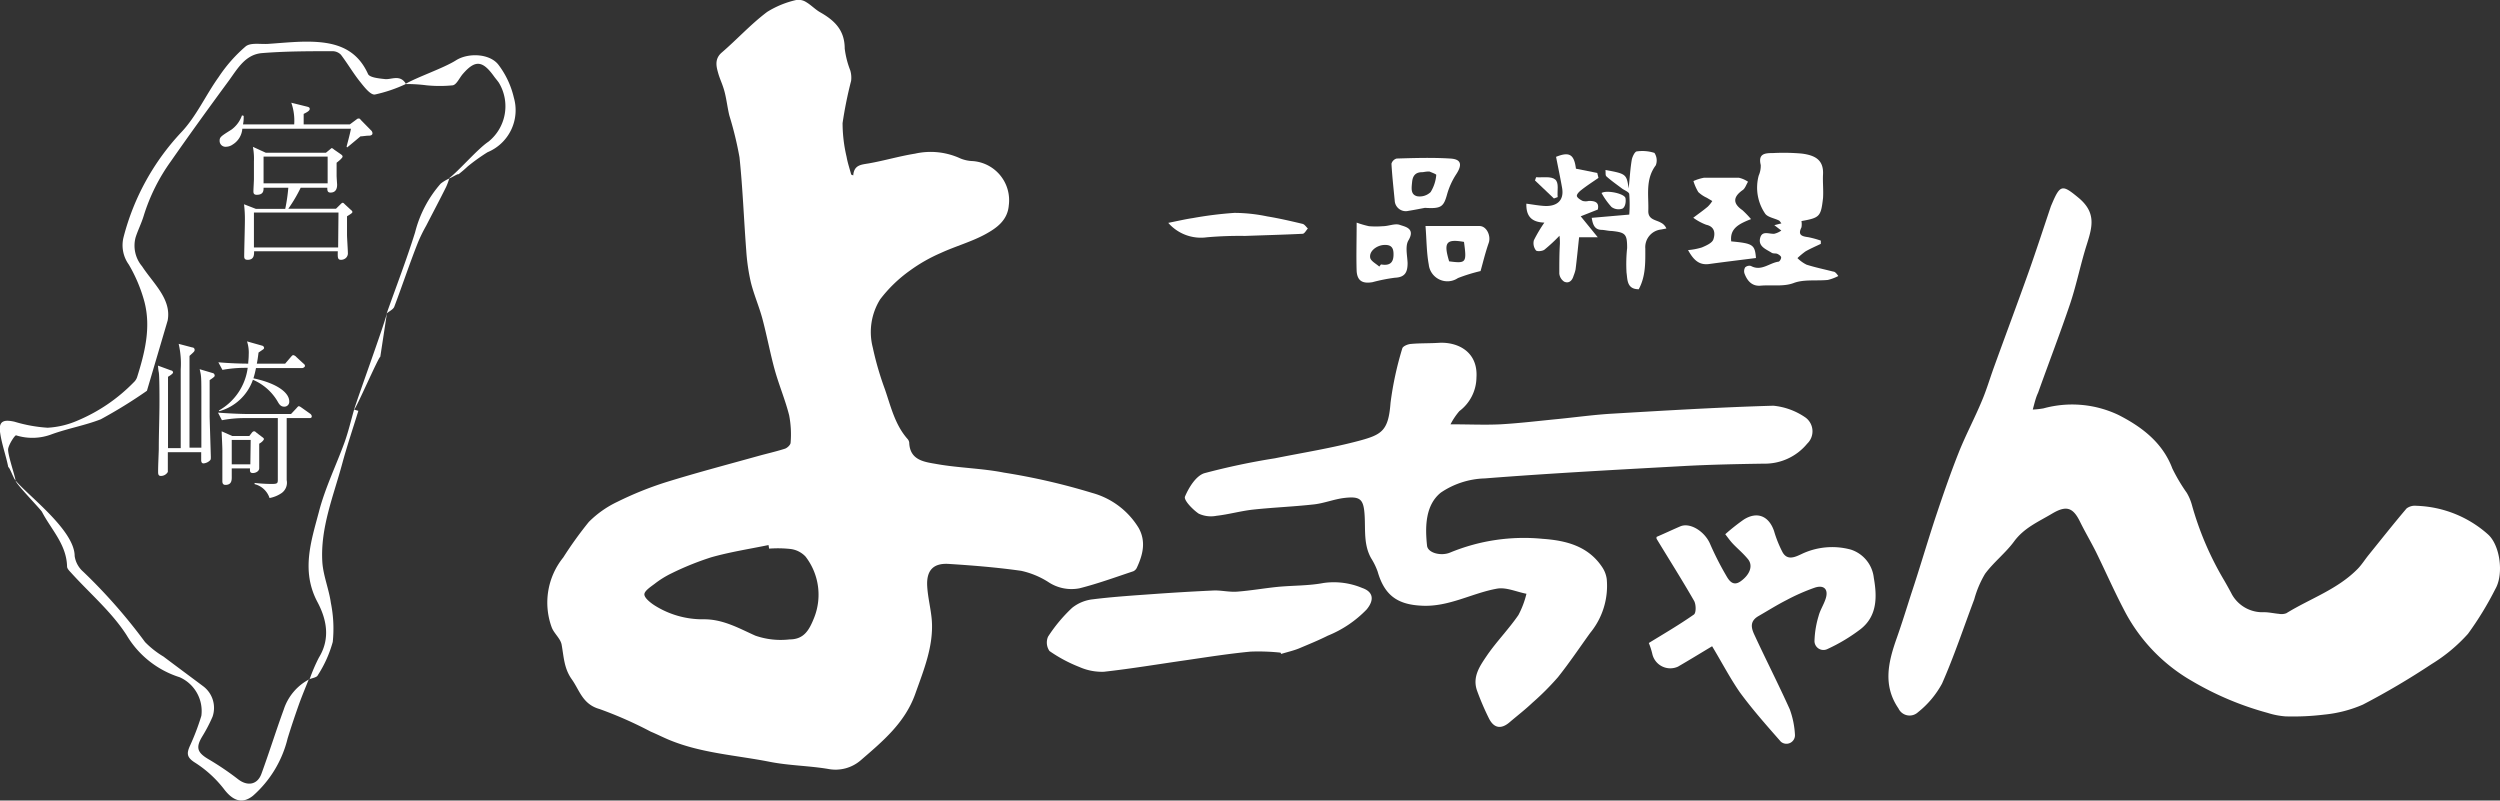
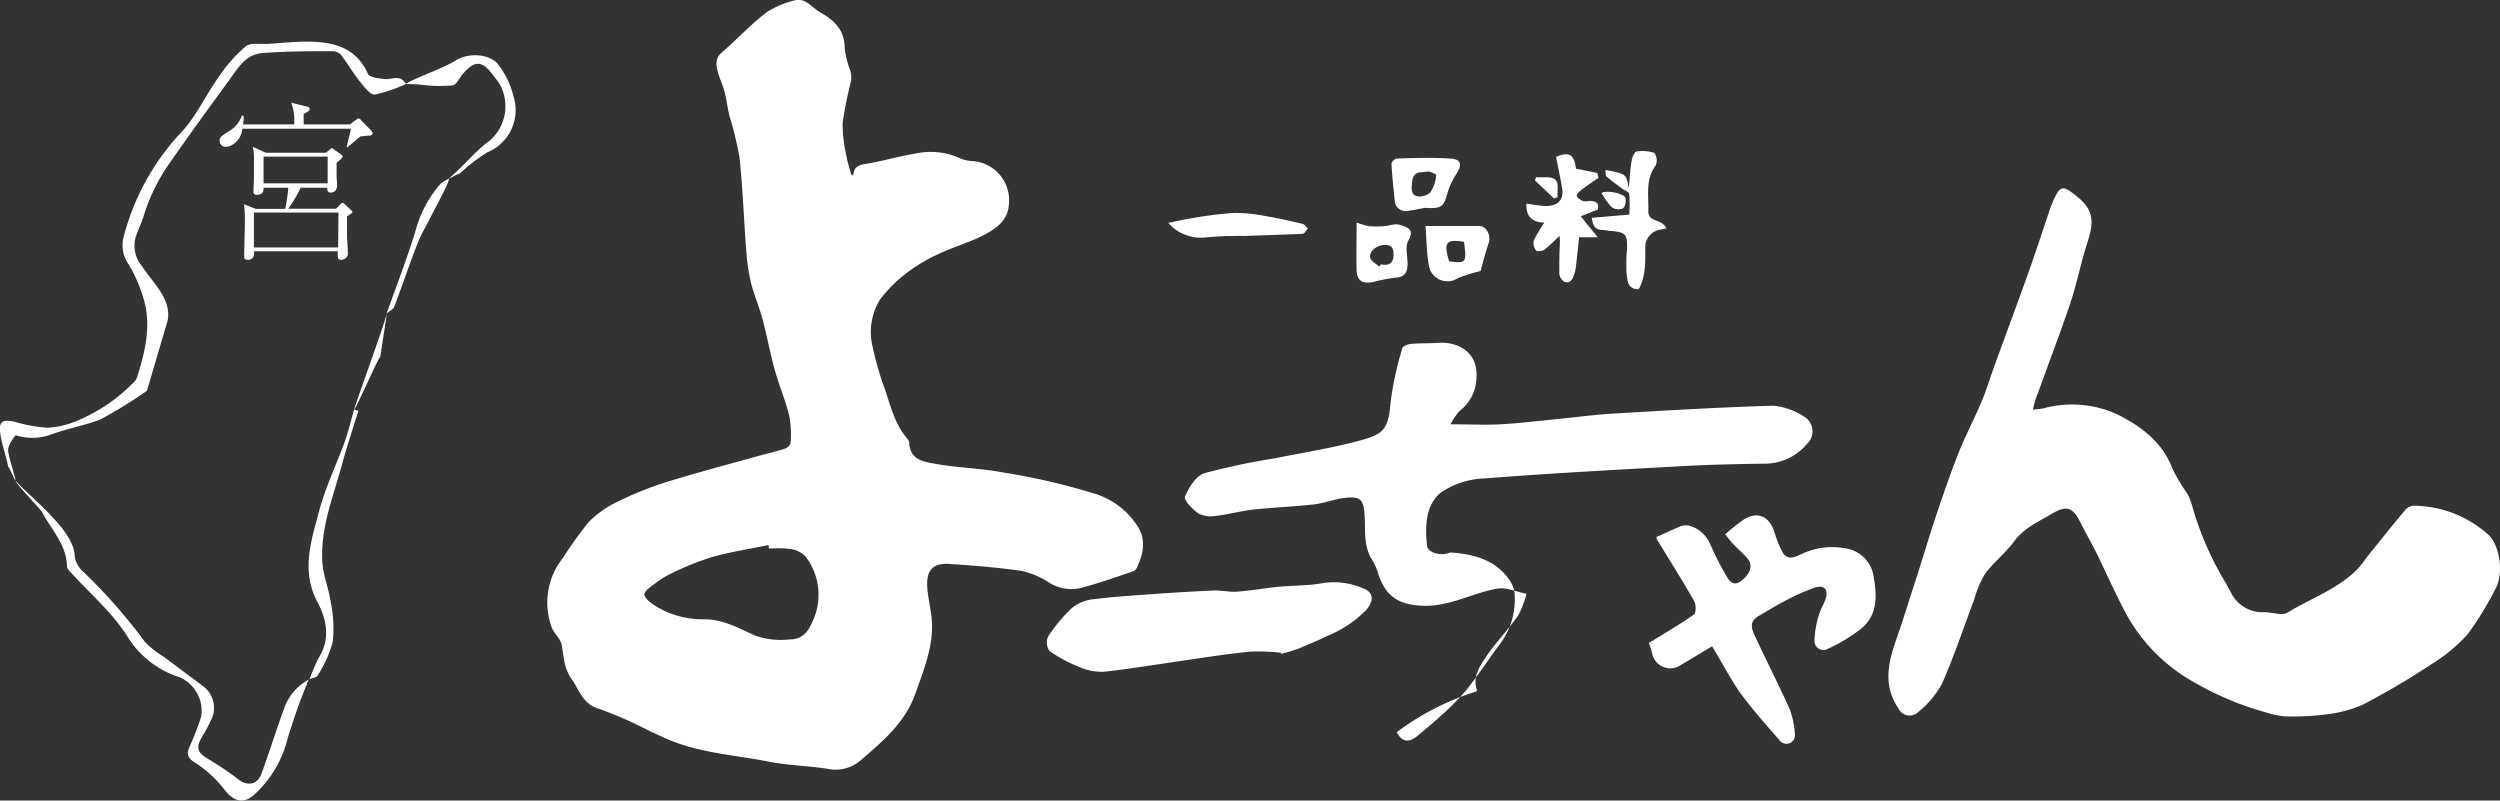
<svg xmlns="http://www.w3.org/2000/svg" viewBox="0 0 293 93.82">
  <rect x="0" y="0" width="293" height="93.82" fill="#333333" stroke="none" />
  <defs>
    <style>.cls-1{fill:#fff;}</style>
  </defs>
  <g id="レイヤー_2" data-name="レイヤー 2">
    <g id="背景2">
      <path class="cls-1" d="M17.22,45.8a56.72,56.72,0,0,1-5.41,3.34C10,49.85,8,50.2,6.08,50.89a6.37,6.37,0,0,1-4.2.13c-.15,0-.81,1-.92,1.56s.76,3.05.86,3.7c-.15,0-.7-1.56-.85-1.53C.71,53.41.18,52,0,50.6s.65-1.4,1.68-1.18a17.13,17.13,0,0,0,3.9.71,10.2,10.2,0,0,0,3.56-.86,20,20,0,0,0,6.53-4.46,1.49,1.49,0,0,0,.39-.58c.91-2.89,1.65-5.83.87-8.85A17.7,17.7,0,0,0,15.09,31a3.87,3.87,0,0,1-.6-3.24,28.27,28.27,0,0,1,6.74-12.24c1.77-1.86,2.87-4.36,4.39-6.48a17.35,17.35,0,0,1,3.17-3.6c.59-.48,1.76-.23,2.68-.3,1.47-.1,2.94-.25,4.41-.26,3.06,0,5.8.57,7.25,3.79.19.42,1.27.52,2,.6s1.78-.59,2.45.57a17.11,17.11,0,0,1-3.65,1.24c-.51.06-1.23-.87-1.7-1.46-.81-1-1.48-2.16-2.27-3.2A1.38,1.38,0,0,0,39,6c-2.75,0-5.51,0-8.25.22C28.79,6.36,27.87,8,26.86,9.4c-2.31,3.14-4.6,6.3-6.83,9.5a22.05,22.05,0,0,0-3.19,6.4c-.26.86-.68,1.68-.95,2.53a3.75,3.75,0,0,0,.76,3.38c1.3,2,3.47,3.84,3,6.35M36.25,79.61a6.15,6.15,0,0,0-3,3.56c-.91,2.49-1.69,5-2.61,7.52-.48,1.31-1.65,1.47-2.72.65A33.22,33.22,0,0,0,24.47,89c-1.37-.8-1.56-1.39-.74-2.73A18.1,18.1,0,0,0,24.91,84a3.17,3.17,0,0,0-1.08-3.56c-1.56-1.17-3.12-2.32-4.67-3.49A10.58,10.58,0,0,1,17,75.25,63.9,63.9,0,0,0,9.75,67a3,3,0,0,1-1-1.83c0-3-5.36-7-6.92-8.84,0,.36,3,3.42,3.1,3.68C6,62.06,7.8,63.82,7.86,66.39c0,.28.32.56.53.8,2.19,2.41,4.74,4.58,6.46,7.27a11.12,11.12,0,0,0,6.2,4.91,4.33,4.33,0,0,1,2.55,4.52,27.89,27.89,0,0,1-1.37,3.59c-.35.82-.34,1.27.56,1.86a13.36,13.36,0,0,1,3.43,3.1c1,1.34,2.11,1.87,3.42.83a13.05,13.05,0,0,0,4.07-6.73c.41-1.34.86-2.67,1.33-4,.36-1,.78-2,1.18-3Zm0,0c.35-.15.9-.21,1-.48A14,14,0,0,0,39,75.23a15.25,15.25,0,0,0-.22-4.56c-.22-1.6-.88-3.15-1-4.75-.26-4.05,1.31-7.79,2.34-11.62.56-2.07,1.25-4.1,1.88-6.15L41.5,48c-.37,1.3-.68,2.63-1.14,3.9-1,2.73-2.29,5.36-3,8.15-.91,3.42-2.07,6.88-.17,10.48,1.07,2,1.57,4.28.19,6.53a19.81,19.81,0,0,0-1.09,2.54ZM53.73,20.43a14,14,0,0,0,1.09-.93,22.9,22.9,0,0,1,2.32-1.66,5.33,5.33,0,0,0,3.08-6.41,10.16,10.16,0,0,0-1.78-3.81c-1-1.35-3.55-1.47-5-.55s-4.64,2-5.94,2.78A18.4,18.4,0,0,1,50,10a15.59,15.59,0,0,0,3.06,0c.46-.08.79-.89,1.2-1.35,1.42-1.63,2.28-1.57,3.6.25.19.27.42.52.61.8a5.33,5.33,0,0,1-1.23,6.91C56,17.43,53.8,20,52.63,20.89,52.67,21,53.69,20.3,53.73,20.43ZM45.35,36.71c.3-.25.74-.45.86-.76C47.16,33.44,48,30.9,49,28.38a17.78,17.78,0,0,1,.94-1.91c.78-1.52,1.57-3,2.34-4.55a7,7,0,0,0,.37-1,4.79,4.79,0,0,0-1,.6,13.72,13.72,0,0,0-3,5.71c-1,3.21-2.22,6.36-3.34,9.53Zm0,0C44.92,38.4,42,46.36,41.5,48c.19,0,2.89-6.22,3.07-6.18l.78-5.12Z" />
-       <path class="cls-1" d="M24.57,44.55v4.3c0,.18.14,4.59.14,4.67,0,.3,0,.34-.12.46a1.22,1.22,0,0,1-.73.33c-.24,0-.26-.2-.28-.31V53H19.67c0,.28,0,2.19,0,2.31a.93.93,0,0,1-.82.47c-.3,0-.32-.23-.32-.51,0-.72.06-1.89.08-2.61,0-1.88.08-3.75.08-5.62,0-.62,0-3-.08-3.4s-.06-.52-.1-.79l1.55.57c.1,0,.22.1.22.24s-.42.4-.59.5v8.36h1.49c0-1.45,0-7.89,0-9.22a10.29,10.29,0,0,0-.24-3l1.59.42c.14,0,.28.1.28.28s-.06.22-.6.71V42c0,5.11,0,5.72,0,10.47H23.6c0-3.91,0-4.33,0-5.62,0-2.72,0-2.76-.2-3.58l1.55.46a.26.26,0,0,1,.2.24C25.19,44.08,25.19,44.14,24.57,44.55Zm10.82-1.41H30a10.51,10.51,0,0,1-.3,1.2c2.73.57,4.2,1.67,4.2,2.7a.57.57,0,0,1-.6.62c-.42,0-.6-.32-.76-.6a6.12,6.12,0,0,0-2.9-2.55,5.8,5.8,0,0,1-3.93,3.68l-.06-.08a6.73,6.73,0,0,0,3.38-5h-.38a14.66,14.66,0,0,0-2.58.24l-.48-.89c1.33.12,2.72.16,3.5.16,0-.26.06-.56.06-1.06a4.18,4.18,0,0,0-.2-1.55l1.77.5a.29.29,0,0,1,.23.26c0,.12-.11.18-.23.26l-.42.29c-.08.64-.12.9-.2,1.3h3.32l.65-.76c.2-.24.26-.24.3-.24a.65.65,0,0,1,.36.22l.8.74c.15.12.21.18.21.31S35.53,43.14,35.39,43.14ZM36.24,49H33.6c0,1.23,0,2.44,0,3.67,0,.56,0,3.08,0,3.6A1.49,1.49,0,0,1,33,57.79a3.72,3.72,0,0,1-1.41.58,2.47,2.47,0,0,0-1.75-1.63V56.6a19,19,0,0,0,1.95.12c.77,0,.77-.08.77-.58V49H28.61a14,14,0,0,0-2.6.25l-.46-.89c1.51.12,3,.16,3.34.16h5.22l.62-.66c.2-.23.22-.25.3-.25s.18.07.38.21l.93.66a.43.43,0,0,1,.2.3C36.54,49,36.38,49,36.24,49Zm-5.86,3c0,.47,0,1.13,0,2.28,0,.1,0,.5,0,.6,0,.34-.4.56-.74.56s-.36-.18-.34-.54H27.16v.87c0,.4.06,1.06-.74,1.06-.36,0-.36-.32-.36-.46s0-.6,0-.68c0-1.39,0-2.44,0-3,0-.33-.08-1.81-.08-2.14l1.24.55h2l.3-.39s.12-.16.24-.16.12,0,.32.18l.62.47c.17.12.23.18.23.26S30.76,51.79,30.38,52Zm-1-.44H27.16v2.86h2.18Z" />
      <path class="cls-1" d="M43.25,15.9c-.36,0-.73.08-1,.08-.24.2-1.33,1.12-1.57,1.3l-.06-.1c.16-.62.41-1.53.51-2.09H28.4a2.38,2.38,0,0,1-1.13,1.85,1.39,1.39,0,0,1-.77.26.69.69,0,0,1-.76-.72c0-.42.2-.54,1.39-1.29a3.48,3.48,0,0,0,1.23-1.67l.2.06c0,.38,0,.6-.08,1h6a6.35,6.35,0,0,0-.34-2.54l1.77.44c.24.06.39.09.39.29s-.27.36-.71.58c0,.4,0,.82,0,1.23H41l.58-.43c.3-.22.32-.26.44-.26s.14,0,.3.2l1.15,1.17a.51.51,0,0,1,.18.32C43.69,15.86,43.37,15.9,43.25,15.9Zm-2.58,9.45c0,.49,0,.95,0,2.18,0,.32.1,1.79.1,2.09a.74.74,0,0,1-.3.67.86.86,0,0,1-.5.16c-.4,0-.4-.26-.38-1H29.78c0,.42,0,1-.76,1-.26,0-.4-.1-.4-.39,0-.64.08-3.54.08-4.12a14.45,14.45,0,0,0-.1-2l1.39.54h3.44A20,20,0,0,0,33.79,22h-2.9c0,.33,0,.83-.8.83-.37,0-.39-.22-.39-.42s.06-1.21.06-1.41c0-.59,0-1.27,0-2.06a7.56,7.56,0,0,0-.12-1.73l1.51.69h7.05l.44-.36a2.51,2.51,0,0,1,.24-.19.73.73,0,0,1,.26.17l.75.52c.2.14.26.2.26.32s-.34.44-.7.71v1.55c0,.12.06,1,.06,1,0,.22,0,.95-.77.95-.2,0-.38-.06-.38-.45V22H35.24a17.1,17.1,0,0,1-1.45,2.46h5.59l.49-.48c.08-.08.2-.21.28-.21s.1,0,.26.17l.67.62c.1.08.22.18.22.28S41.24,25,40.67,25.35Zm-1-.44H29.76V29h9.87ZM38.4,18.35H30.89v3.14H38.4Z" />
      <path class="cls-1" d="M238.24,48a10,10,0,0,0,1.26-.14,12.66,12.66,0,0,1,8.78.77c2.67,1.36,5.17,3.2,6.32,6.28a20.73,20.73,0,0,0,1.69,2.85,5.8,5.8,0,0,1,.59,1.38,36.39,36.39,0,0,0,3.8,8.89c.31.54.62,1.09.91,1.65a4.1,4.1,0,0,0,3.75,2.07c.58,0,1.16.14,1.74.19a1.61,1.61,0,0,0,.88-.07c2.8-1.73,6-2.78,8.39-5.23.46-.48.82-1.06,1.24-1.58,1.48-1.83,2.94-3.68,4.46-5.47a1.63,1.63,0,0,1,1.16-.31,13.23,13.23,0,0,1,8.37,3.34c1.43,1.26,1.89,4.66.87,6.42a38,38,0,0,1-3.2,5.24A19.06,19.06,0,0,1,285,77.82a88.44,88.44,0,0,1-8.07,4.76,14.92,14.92,0,0,1-4.51,1.17,30.15,30.15,0,0,1-4.56.21,9.07,9.07,0,0,1-2.1-.41,36,36,0,0,1-8.87-3.74,20.31,20.31,0,0,1-8-8.42c-1.15-2.2-2.15-4.48-3.24-6.7-.6-1.2-1.29-2.36-1.88-3.56-.83-1.69-1.62-1.91-3.27-.93s-3.26,1.66-4.43,3.23c-1,1.37-2.41,2.45-3.42,3.82a12.06,12.06,0,0,0-1.27,3c-1.24,3.29-2.35,6.64-3.77,9.86a10.93,10.93,0,0,1-2.83,3.37,1.44,1.44,0,0,1-2.28-.45c-1.87-2.73-1.18-5.49-.19-8.28.6-1.7,1.13-3.42,1.68-5.14,1-3,1.87-6,2.86-9,.85-2.54,1.72-5.08,2.71-7.57.82-2.06,1.86-4,2.72-6.07.54-1.27.93-2.6,1.4-3.9,1.35-3.73,2.74-7.44,4.07-11.17.91-2.57,1.75-5.16,2.62-7.74l.15-.35c.94-2.21,1.22-2.17,3.07-.64,2.11,1.74,1.63,3.41,1,5.43-.73,2.28-1.19,4.64-1.94,6.91-1.19,3.53-2.53,7-3.79,10.53C238.6,46.58,238.47,47.15,238.24,48Z" />
      <path class="cls-1" d="M200.66,75.74c-1.4.84-2.69,1.63-4,2.39a2.16,2.16,0,0,1-3-1.45,8.28,8.28,0,0,0-.42-1.32c1.76-1.08,3.58-2.14,5.29-3.34.27-.2.26-1.21,0-1.63-1.4-2.44-2.91-4.82-4.37-7.23a.36.36,0,0,1,0-.24c1-.43,1.86-.84,2.77-1.23,1.15-.49,2.86.59,3.49,2.05a35.11,35.11,0,0,0,1.89,3.72c.34.6.81,1.29,1.69.67,1.11-.79,1.48-1.85.86-2.6s-1.21-1.21-1.8-1.84c-.3-.32-.55-.68-.86-1.08a24.33,24.33,0,0,1,2.16-1.71c1.57-1,2.95-.44,3.56,1.34a13.56,13.56,0,0,0,1,2.49c.57,1,1.48.55,2.21.21a8.34,8.34,0,0,1,5.78-.53,3.92,3.92,0,0,1,2.7,3.31c.38,2.16.44,4.44-1.53,6a20.5,20.5,0,0,1-3.89,2.34,1.05,1.05,0,0,1-1.53-1,11.27,11.27,0,0,1,.48-2.87c.18-.69.59-1.3.82-2,.37-1.1-.17-1.69-1.29-1.31a23.77,23.77,0,0,0-3.31,1.46c-1.12.57-2.18,1.24-3.26,1.86s-.84,1.44-.48,2.21c1.35,2.92,2.82,5.79,4.14,8.72a10.2,10.2,0,0,1,.61,3,1,1,0,0,1-1.66.79c-1.65-1.88-3.32-3.76-4.8-5.78C202.76,79.48,201.8,77.63,200.66,75.74Z" />
      <path class="cls-1" d="M100,20.56c.09-1.24.94-1.26,1.82-1.41,1.82-.32,3.59-.85,5.41-1.14a8.32,8.32,0,0,1,5.33.56,4.14,4.14,0,0,0,1.46.31,4.6,4.6,0,0,1,4.21,5.19c-.14,1.77-1.46,2.68-2.76,3.39-1.64.89-3.5,1.4-5.21,2.19a18.81,18.81,0,0,0-3.6,2.05,16.15,16.15,0,0,0-3.51,3.39,7.25,7.25,0,0,0-.87,5.6,36,36,0,0,0,1.43,4.93c.69,2,1.17,4.13,2.63,5.8a.8.8,0,0,1,.22.44c.07,2.13,1.84,2.28,3.24,2.53,2.6.46,5.27.49,7.86,1A76.08,76.08,0,0,1,128,57.77a9.22,9.22,0,0,1,5.46,4.12c.87,1.58.49,3.11-.21,4.62a.86.86,0,0,1-.42.44c-2.1.7-4.18,1.46-6.32,2a4.9,4.9,0,0,1-3.67-.75,9.83,9.83,0,0,0-3.16-1.3c-2.81-.4-5.66-.63-8.5-.81-1.8-.11-2.62.76-2.51,2.63.08,1.35.44,2.69.54,4,.21,3-.94,5.79-1.94,8.6-1.21,3.41-3.84,5.58-6.41,7.8a4.51,4.51,0,0,1-3.8,1c-2.27-.38-4.61-.39-6.87-.84-3.91-.77-7.94-1-11.68-2.53-.76-.31-1.49-.69-2.24-1a46.7,46.7,0,0,0-6-2.65c-2-.56-2.34-2.2-3.26-3.49s-.93-2.66-1.19-4.07c-.14-.73-.93-1.33-1.18-2.07a8.42,8.42,0,0,1,1.37-8.13,45.23,45.23,0,0,1,3-4.17,11.93,11.93,0,0,1,3.37-2.37A40,40,0,0,1,78,56.53c3.57-1.11,7.18-2.06,10.77-3.06,1.07-.3,2.16-.54,3.22-.88.28-.09.67-.46.67-.71a11.75,11.75,0,0,0-.17-3.2c-.46-1.83-1.21-3.58-1.71-5.4s-.9-3.94-1.42-5.9c-.39-1.45-1-2.84-1.36-4.29a23.45,23.45,0,0,1-.54-3.73c-.28-3.64-.41-7.29-.79-10.92a41.09,41.09,0,0,0-1.19-4.9c-.22-.9-.32-1.84-.55-2.74s-.54-1.46-.75-2.2-.49-1.69.43-2.46C86.4,4.6,88,2.83,89.92,1.39A11,11,0,0,1,93.32,0a1.67,1.67,0,0,1,1.15.24c.6.35,1.09.89,1.69,1.22C97.84,2.42,99,3.56,99,5.69a10.59,10.59,0,0,0,.65,2.56,3,3,0,0,1,.1,1.23,47.07,47.07,0,0,0-1,4.95,17.26,17.26,0,0,0,.47,3.95c.12.7.36,1.39.54,2.08ZM90.14,64.3l-.07-.42c-2.24.46-4.51.81-6.7,1.43a33.68,33.68,0,0,0-4.68,1.89,11,11,0,0,0-2,1.25c-.46.34-1.18.82-1.17,1.22s.67.94,1.16,1.26a10.53,10.53,0,0,0,5.85,1.65c2.25,0,4.12,1.08,6,1.92a9.06,9.06,0,0,0,4,.44c1.69,0,2.3-1.08,2.87-2.5a7.31,7.31,0,0,0-1-7.22,2.91,2.91,0,0,0-1.76-.88A13.66,13.66,0,0,0,90.14,64.3Z" />
      <path class="cls-1" d="M150.08,76.49a24.42,24.42,0,0,0-3.52-.12c-2.52.24-5,.63-7.52,1-3.22.46-6.43,1-9.66,1.36a6.5,6.5,0,0,1-2.88-.56,16.8,16.8,0,0,1-3.5-1.87,1.74,1.74,0,0,1-.17-1.68,18,18,0,0,1,2.82-3.38,4.69,4.69,0,0,1,2.42-1c2.31-.29,4.64-.44,7-.61s4.86-.32,7.3-.43c.88,0,1.77.21,2.64.14,1.58-.12,3.16-.4,4.74-.56,1.78-.17,3.59-.12,5.34-.45a8.6,8.6,0,0,1,4.56.58c1.31.45,1.44,1.41.52,2.52a13.17,13.17,0,0,1-4.55,3.07c-1.09.55-2.21,1-3.34,1.48-.68.28-1.41.44-2.12.66Z" />
-       <path class="cls-1" d="M170,49.73c2.22,0,4,.09,5.86,0,2.28-.13,4.55-.41,6.83-.63,2.1-.21,4.19-.5,6.29-.62,6.28-.37,12.56-.75,18.85-.93a7.94,7.94,0,0,1,3.68,1.32A2,2,0,0,1,211.8,52a6.42,6.42,0,0,1-5.09,2.34c-3.13.05-6.26.11-9.38.28-7.77.43-15.55.84-23.31,1.45a9.67,9.67,0,0,0-5.15,1.66c-1.82,1.46-1.86,4-1.62,6.22.09.87,1.67,1.26,2.73.8a22.64,22.64,0,0,1,10.81-1.6c2.7.19,5.34.82,7,3.34a3.27,3.27,0,0,1,.52,1.38,8.68,8.68,0,0,1-1.95,6.32c-1.25,1.74-2.44,3.51-3.77,5.18a31.33,31.33,0,0,1-3,3c-.83.79-1.74,1.49-2.61,2.23-1,.89-1.87.79-2.47-.39A31.12,31.12,0,0,1,173.13,81c-.63-1.7.35-3,1.22-4.29,1.12-1.6,2.49-3,3.61-4.63a10.6,10.6,0,0,0,.94-2.49c-1.16-.22-2.37-.79-3.45-.6-2.95.53-5.63,2.15-8.77,2-2.87-.12-4.41-1.19-5.22-4a7.76,7.76,0,0,0-.76-1.56c-.88-1.55-.67-3.26-.76-4.93-.11-2-.48-2.36-2.39-2.14-1.18.14-2.33.61-3.51.75-2.4.27-4.82.36-7.22.62-1.42.16-2.82.56-4.24.72a3.39,3.39,0,0,1-2.09-.25c-.71-.48-1.78-1.59-1.61-2,.45-1.07,1.29-2.43,2.27-2.74a81.66,81.66,0,0,1,8.28-1.75c3.33-.67,6.71-1.2,10-2.09,2.56-.7,3.3-1.2,3.54-4.4a38.34,38.34,0,0,1,1.38-6.39c.07-.25.62-.49,1-.52,1.09-.1,2.19-.06,3.28-.13,2.16-.13,4.61,1,4.41,4.07a5,5,0,0,1-2,3.93A7.93,7.93,0,0,0,170,49.73Z" />
-       <path class="cls-1" d="M211.13,25.91a2.12,2.12,0,0,1,0,.74c-.47.93.09,1.05.81,1.15a11.33,11.33,0,0,1,1.46.4v.38c-.6.29-1.21.55-1.79.88a8.84,8.84,0,0,0-.95.79,4.08,4.08,0,0,0,1.07.77c1,.32,2.07.54,3.12.81.17,0,.34.14.6.52a5.41,5.41,0,0,1-1.23.46c-1.35.13-2.82-.09-4,.36s-2.59.2-3.88.31c-1,.09-1.56-.56-1.88-1.41a.88.88,0,0,1,.07-.73.72.72,0,0,1,.68-.17c1.21.66,2.15-.35,3.22-.5.14,0,.34-.35.32-.51s-.27-.33-.45-.41-.5,0-.68-.14c-.64-.4-1.55-.72-1.34-1.67s1-.51,1.65-.54a2.33,2.33,0,0,0,.84-.38l-.82-.63.83-.21c-.14-.18-.2-.3-.29-.34-.54-.27-1.33-.38-1.62-.81a5.41,5.41,0,0,1-.75-4.45,2.85,2.85,0,0,0,.24-1.24c-.34-1.35.52-1.4,1.42-1.4a24,24,0,0,1,3.39.06c1.56.2,2.56.74,2.49,2.41-.05.93.06,1.87,0,2.8C213.41,25.39,213.28,25.52,211.13,25.91Z" />
+       <path class="cls-1" d="M170,49.73c2.22,0,4,.09,5.86,0,2.28-.13,4.55-.41,6.83-.63,2.1-.21,4.19-.5,6.29-.62,6.28-.37,12.56-.75,18.85-.93a7.94,7.94,0,0,1,3.68,1.32A2,2,0,0,1,211.8,52a6.42,6.42,0,0,1-5.09,2.34c-3.13.05-6.26.11-9.38.28-7.77.43-15.55.84-23.31,1.45a9.67,9.67,0,0,0-5.15,1.66c-1.82,1.46-1.86,4-1.62,6.22.09.87,1.67,1.26,2.73.8c2.7.19,5.34.82,7,3.34a3.27,3.27,0,0,1,.52,1.38,8.68,8.68,0,0,1-1.95,6.32c-1.25,1.74-2.44,3.51-3.77,5.18a31.33,31.33,0,0,1-3,3c-.83.79-1.74,1.49-2.61,2.23-1,.89-1.87.79-2.47-.39A31.12,31.12,0,0,1,173.13,81c-.63-1.7.35-3,1.22-4.29,1.12-1.6,2.49-3,3.61-4.63a10.6,10.6,0,0,0,.94-2.49c-1.16-.22-2.37-.79-3.45-.6-2.95.53-5.63,2.15-8.77,2-2.87-.12-4.41-1.19-5.22-4a7.76,7.76,0,0,0-.76-1.56c-.88-1.55-.67-3.26-.76-4.93-.11-2-.48-2.36-2.39-2.14-1.18.14-2.33.61-3.51.75-2.4.27-4.82.36-7.22.62-1.42.16-2.82.56-4.24.72a3.39,3.39,0,0,1-2.09-.25c-.71-.48-1.78-1.59-1.61-2,.45-1.07,1.29-2.43,2.27-2.74a81.66,81.66,0,0,1,8.28-1.75c3.33-.67,6.71-1.2,10-2.09,2.56-.7,3.3-1.2,3.54-4.4a38.34,38.34,0,0,1,1.38-6.39c.07-.25.62-.49,1-.52,1.09-.1,2.19-.06,3.28-.13,2.16-.13,4.61,1,4.41,4.07a5,5,0,0,1-2,3.93A7.93,7.93,0,0,0,170,49.73Z" />
      <path class="cls-1" d="M187.26,24.56l-2,.79,2,2.46h-2.19c-.14,1.32-.26,2.54-.41,3.75a4.29,4.29,0,0,1-.24.77c-.16.57-.55.93-1.1.68a1.29,1.29,0,0,1-.57-.95c0-1.16,0-2.33.07-3.5,0-.29,0-.59-.05-.93A19.08,19.08,0,0,1,181,29.27c-.25.18-.9.23-1,.06a1.38,1.38,0,0,1-.23-1.17A16.76,16.76,0,0,1,181,26.09c-1.51-.05-2.15-.76-2.11-2.22.68.09,1.34.21,2,.26,1.47.12,2.48-.54,2.18-2.15-.21-1.19-.46-2.37-.7-3.6,1.56-.63,2.12-.29,2.33,1.39l2.5.5.14.58c-.68.47-1.37.91-2,1.41-.24.18-.56.5-.53.71s.41.45.68.58a1.37,1.37,0,0,0,.7,0C187,23.53,187.45,23.76,187.26,24.56Z" />
      <path class="cls-1" d="M190.88,22.09c.13-1.29.19-2.32.36-3.34.06-.35.33-.93.56-1a4.64,4.64,0,0,1,2.1.17,1.59,1.59,0,0,1,.16,1.45c-1.26,1.67-.81,3.57-.88,5.39,0,1,.91,1,1.48,1.34a1.33,1.33,0,0,1,.64.68l-.63.12a2.08,2.08,0,0,0-1.84,2.23c0,1.61.06,3.24-.77,4.77-1.42,0-1.31-1.16-1.43-1.94a17.5,17.5,0,0,1,.07-2.89c0-1.63-.18-1.83-1.81-2-.38,0-.77-.11-1.15-.13-.84,0-1.06-.59-1.19-1.41l4.4-.38a15.76,15.76,0,0,0,0-2.38c0-.27-.57-.46-.87-.69-.61-.46-1.24-.9-1.81-1.41-.14-.12-.07-.47-.11-.75C190.59,20.37,190.63,20.4,190.88,22.09Z" />
-       <path class="cls-1" d="M205.22,25.68c-1.43.56-2.5,1.1-2.32,2.61,2.55.24,2.77.38,2.9,1.95-1.81.23-3.64.45-5.47.7-1.19.17-1.85-.47-2.49-1.63a7.52,7.52,0,0,0,1.62-.31c.51-.22,1.21-.52,1.35-.95.21-.63.22-1.48-.85-1.71a6.43,6.43,0,0,1-1.51-.82c.65-.49,1.19-.87,1.69-1.29a3.52,3.52,0,0,0,.54-.67l-.64-.38a3.63,3.63,0,0,1-1-.67,5.8,5.8,0,0,1-.57-1.29,5.54,5.54,0,0,1,1.24-.39c1.36,0,2.72,0,4.08,0a3.17,3.17,0,0,1,1.08.47c-.22.35-.35.82-.66,1-1.11.8-1.13,1.55,0,2.33A11.68,11.68,0,0,1,205.22,25.68Z" />
      <path class="cls-1" d="M167.07,26.49c2.2,0,4.26,0,6.32,0,.87,0,1.38,1.2,1.08,2-.41,1.18-.7,2.41-.95,3.28a19.43,19.43,0,0,0-2.65.82A2.2,2.2,0,0,1,167.45,31C167.19,29.6,167.2,28.12,167.07,26.49Zm4.51,1.86c-2.1-.37-2.41.06-1.74,2.28C171.85,30.89,171.91,30.8,171.58,28.35Z" />
      <path class="cls-1" d="M136.92,26.12c1.15-.23,2-.43,2.87-.56a44.55,44.55,0,0,1,4.88-.61,19.28,19.28,0,0,1,3.84.41c1.4.23,2.78.55,4.16.88.23.06.41.35.61.54-.2.22-.39.61-.61.62-2.25.11-4.5.17-6.76.25a44.11,44.11,0,0,0-4.46.16A5.08,5.08,0,0,1,136.92,26.12Z" />
      <path class="cls-1" d="M159,26.09a11.17,11.17,0,0,0,1.44.42,9.87,9.87,0,0,0,1.63,0c.68,0,1.43-.36,2-.15s1.85.38,1,1.81c-.4.67-.14,1.75-.1,2.65,0,1.06-.28,1.68-1.49,1.73a19.9,19.9,0,0,0-2.62.52c-1.16.2-1.78-.14-1.86-1.29C158.94,30,159,28.2,159,26.09Zm2.64,5.17.21-.27c1,.18,1.49-.17,1.47-1.22,0-.8-.33-1.11-1.14-1.06s-1.75.71-1.59,1.52C160.7,30.63,161.3,30.92,161.67,31.26Z" />
      <path class="cls-1" d="M167,24.36c-.64.12-1.28.25-1.92.35a1.3,1.3,0,0,1-1.62-1.21c-.14-1.44-.3-2.87-.38-4.31a.87.87,0,0,1,.61-.61c2.08-.06,4.17-.13,6.25,0,1.32.06,1.47.71.73,1.84a8.59,8.59,0,0,0-1.05,2.28C169.2,24.24,168.94,24.48,167,24.36Zm.51-4.26c-.45,0-.65.08-.84.08-.76,0-1.1.41-1.17,1.14s-.2,1.48.59,1.68a1.84,1.84,0,0,0,1.58-.49,4.51,4.51,0,0,0,.66-2C168.36,20.41,167.69,20.18,167.53,20.1Z" />
      <path class="cls-1" d="M187.7,22.62c.61-.38,2.73.07,2.81.62s-.08,1.06-.36,1.21a1.39,1.39,0,0,1-1.28-.19A8.63,8.63,0,0,1,187.7,22.62Z" />
      <path class="cls-1" d="M182.12,23.26l-2.22-2.11.13-.38c.77.06,1.74-.14,2.23.26s.22,1.35.3,2.07Z" />
    </g>
  </g>
</svg>